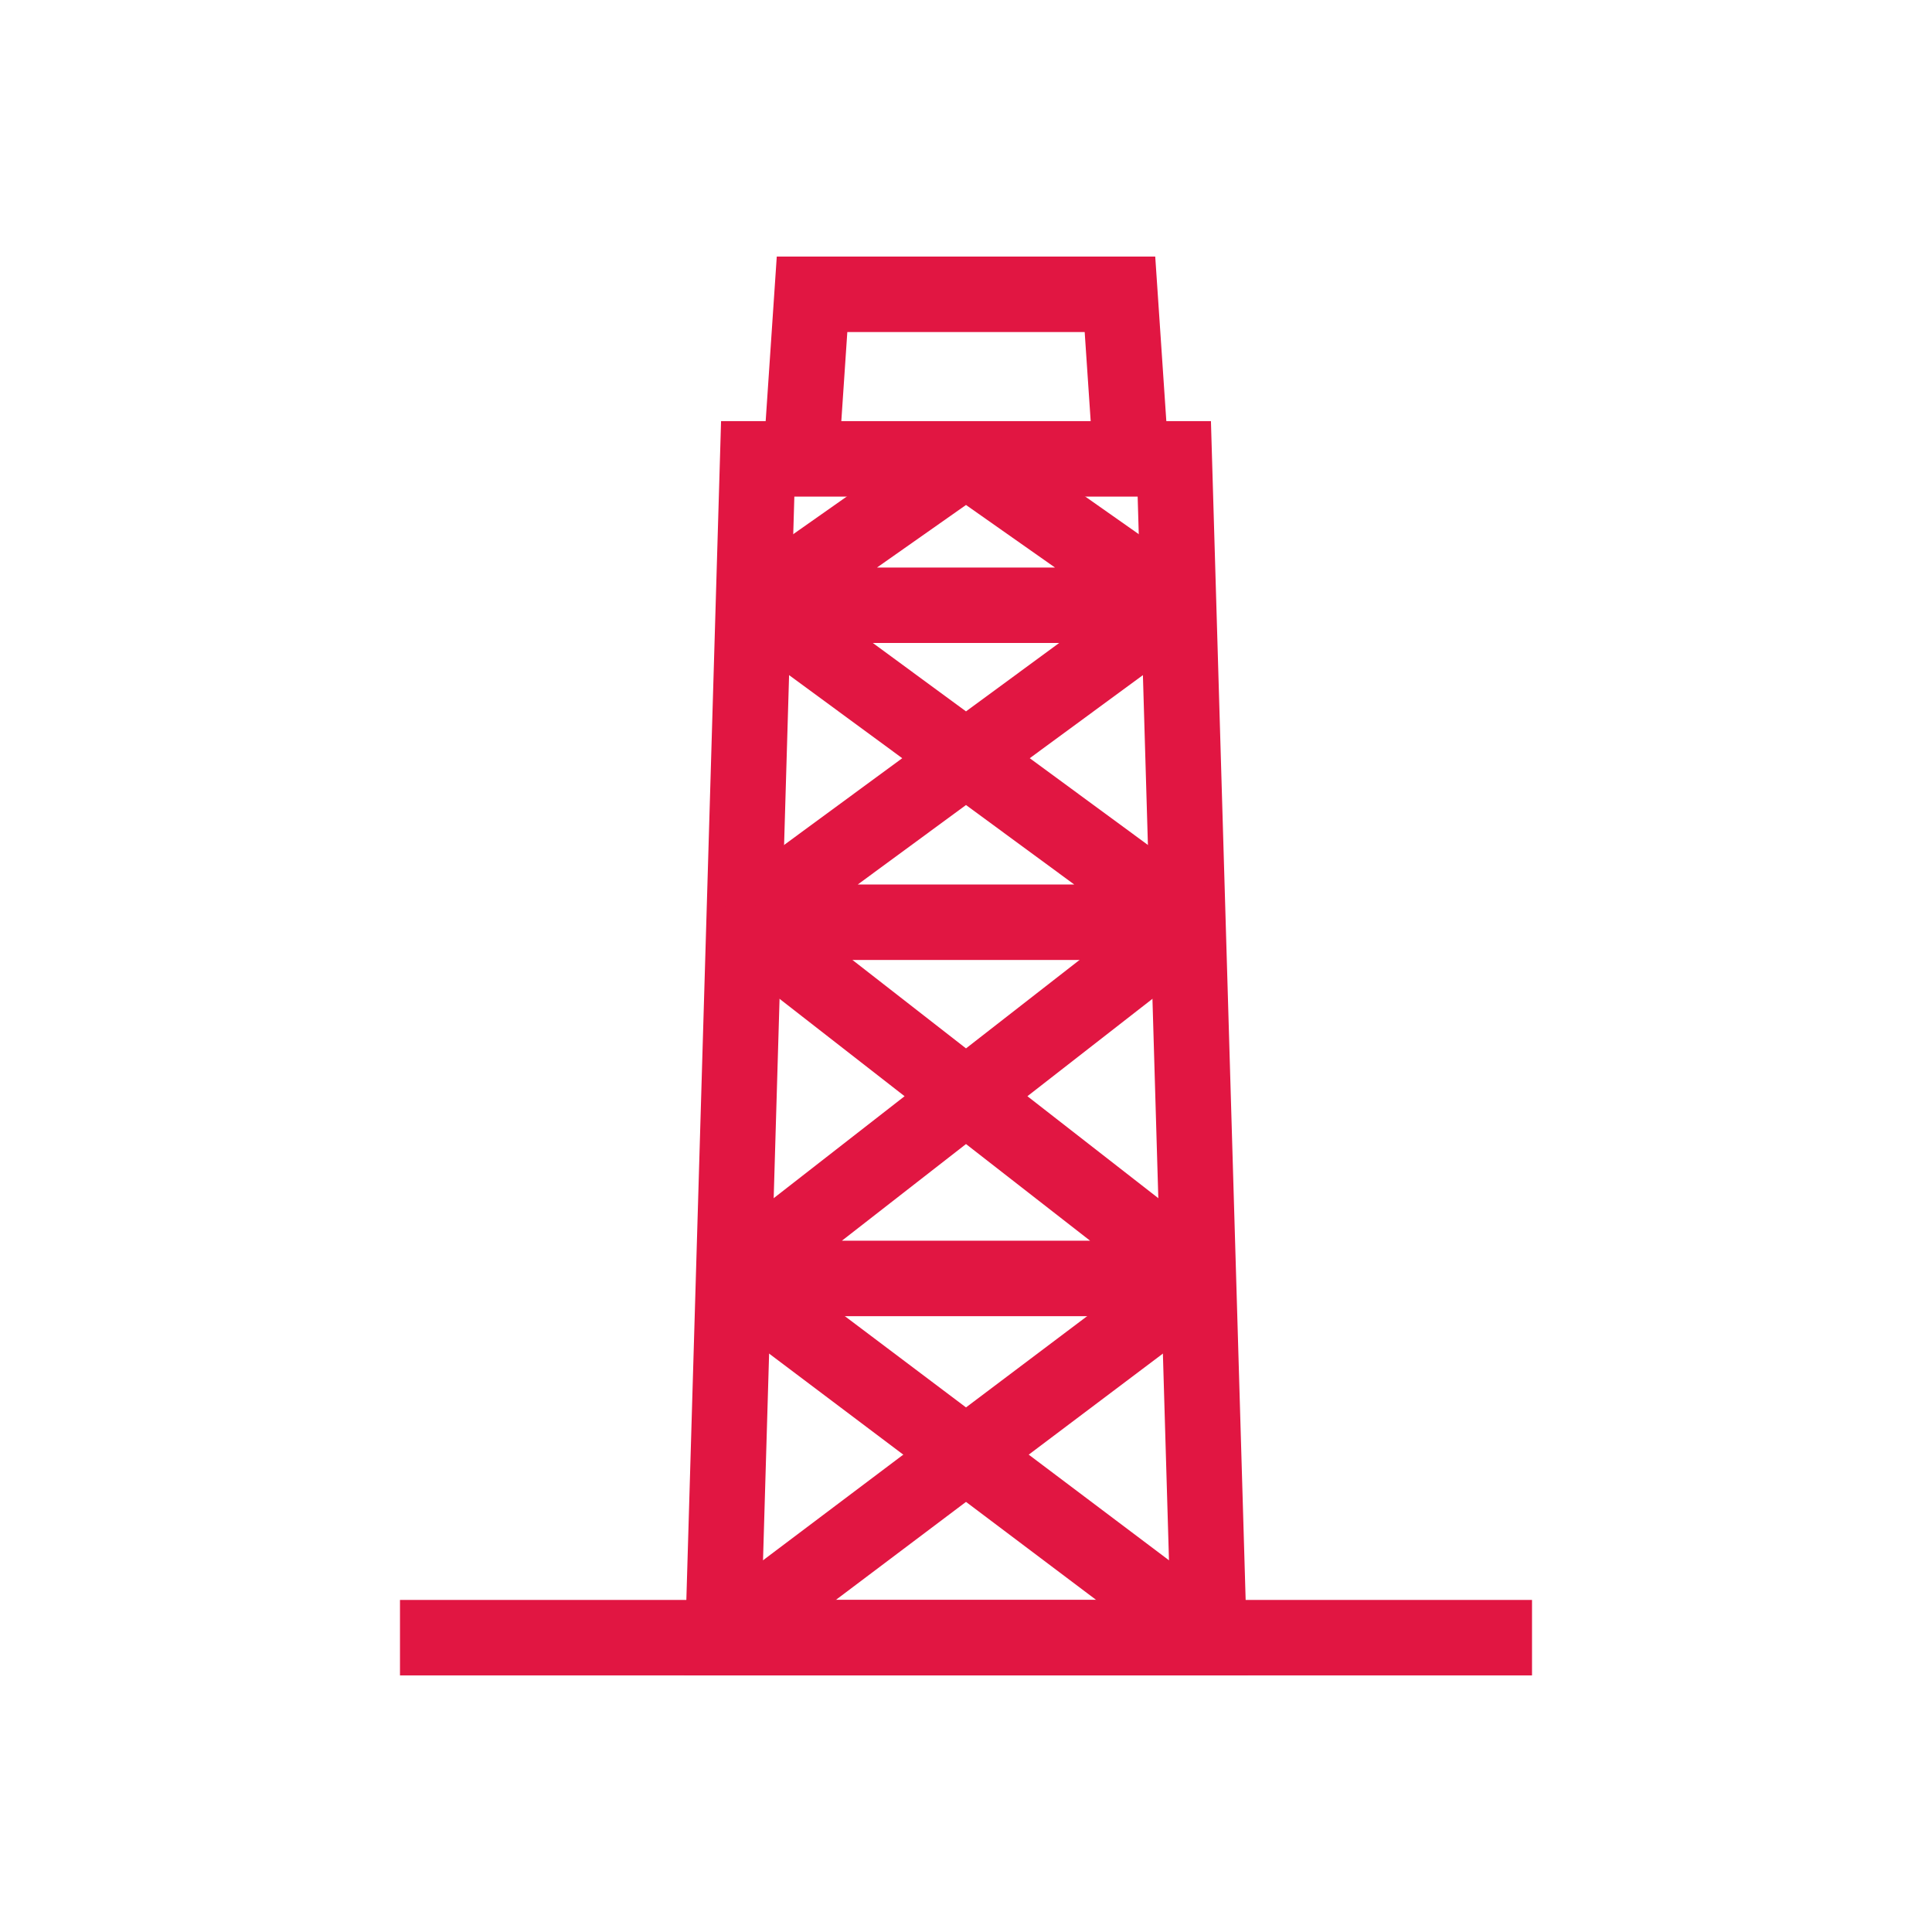
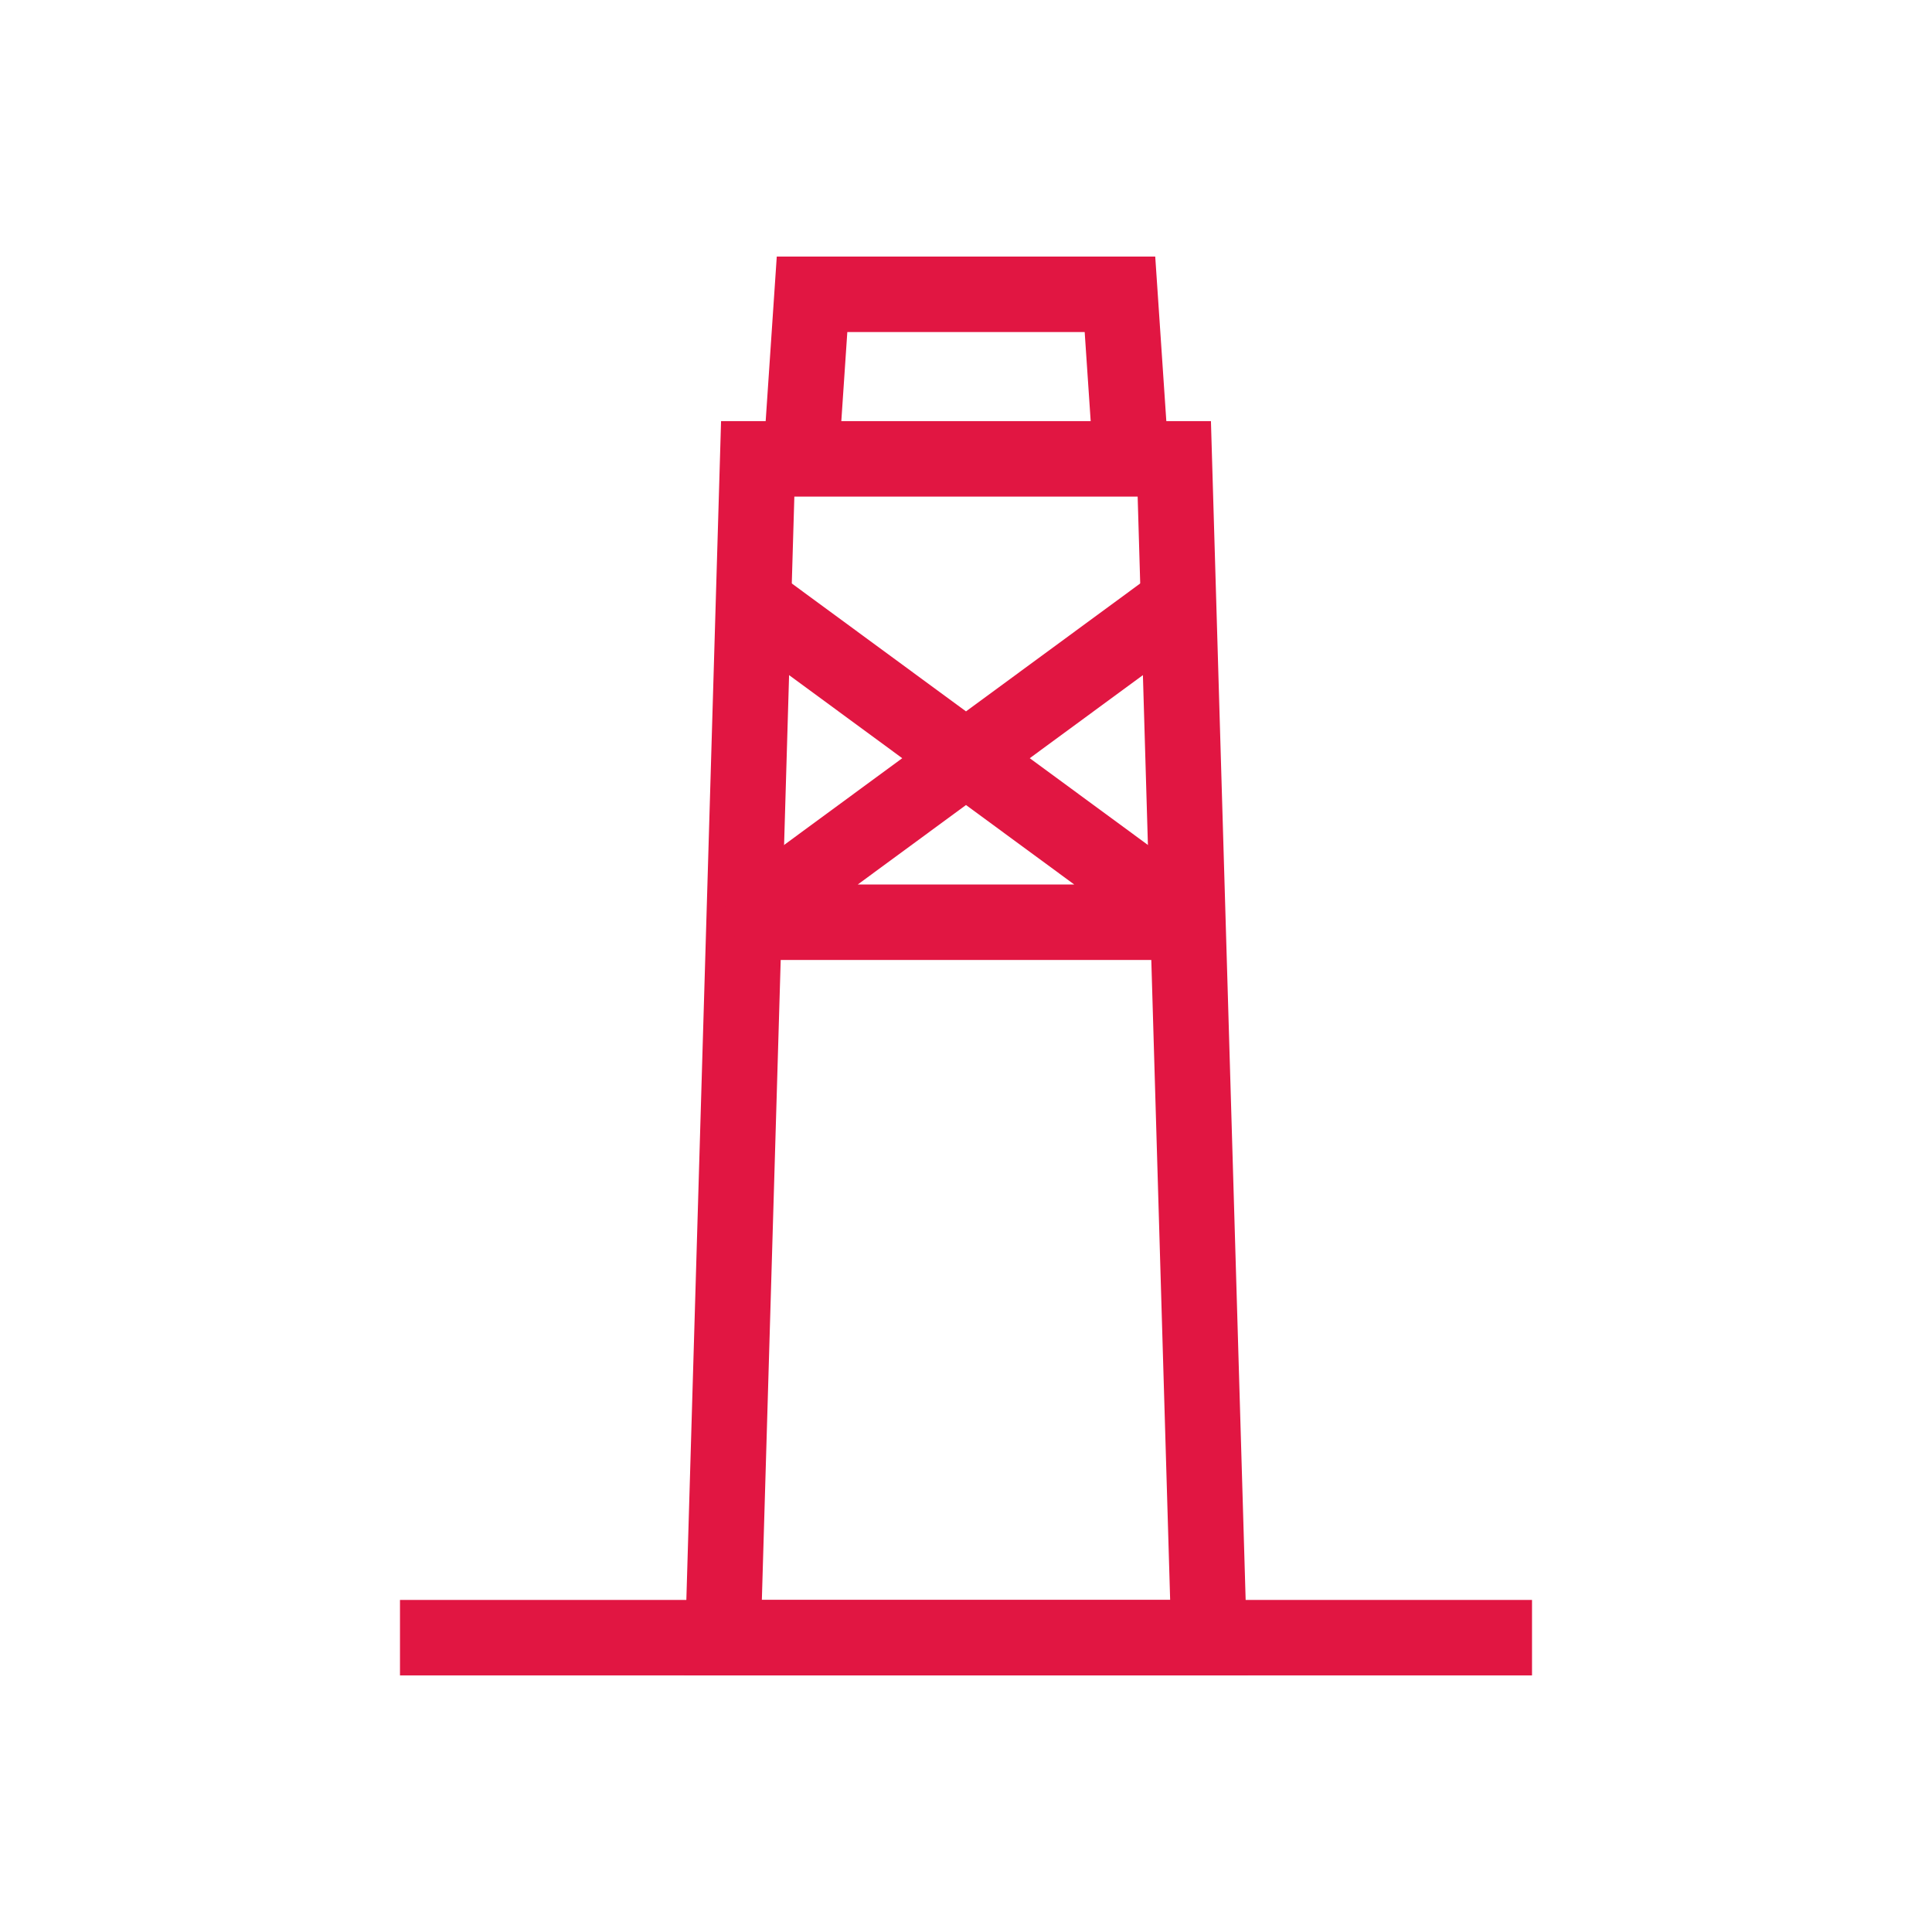
<svg xmlns="http://www.w3.org/2000/svg" version="1.1" id="Layer_1" x="0px" y="0px" viewBox="0 0 128 128" style="enable-background:new 0 0 128 128;" xml:space="preserve">
  <style type="text/css">
	.st0{fill:none;stroke:#E11642;stroke-width:5;stroke-miterlimit:10;}
	.st1{fill:none;stroke:#E11642;stroke-width:5;stroke-linejoin:bevel;stroke-miterlimit:10;}
</style>
  <g>
    <polyline class="st0" points="74.8,28.4 74.2,19.5 53.8,19.5 53.2,28.4  " />
    <polygon class="st0" points="80.1,108.5 77.8,30.4 50.2,30.4 47.9,108.5  " />
-     <polygon class="st1" points="77.8,40.1 50.2,40.1 64,30.4  " />
    <polyline class="st1" points="77.8,40.1 49.2,61.1 78.8,61.1 50.2,40.1  " />
-     <polyline class="st1" points="78.8,61.1 48.5,84.7 79.5,84.7 49.2,61.1  " />
-     <line class="st0" x1="47.9" y1="108.5" x2="79.5" y2="84.7" />
-     <line class="st0" x1="80.1" y1="108.5" x2="48.5" y2="84.7" />
  </g>
  <line class="st0" x1="26.5" y1="108.5" x2="101.5" y2="108.5" />
</svg>